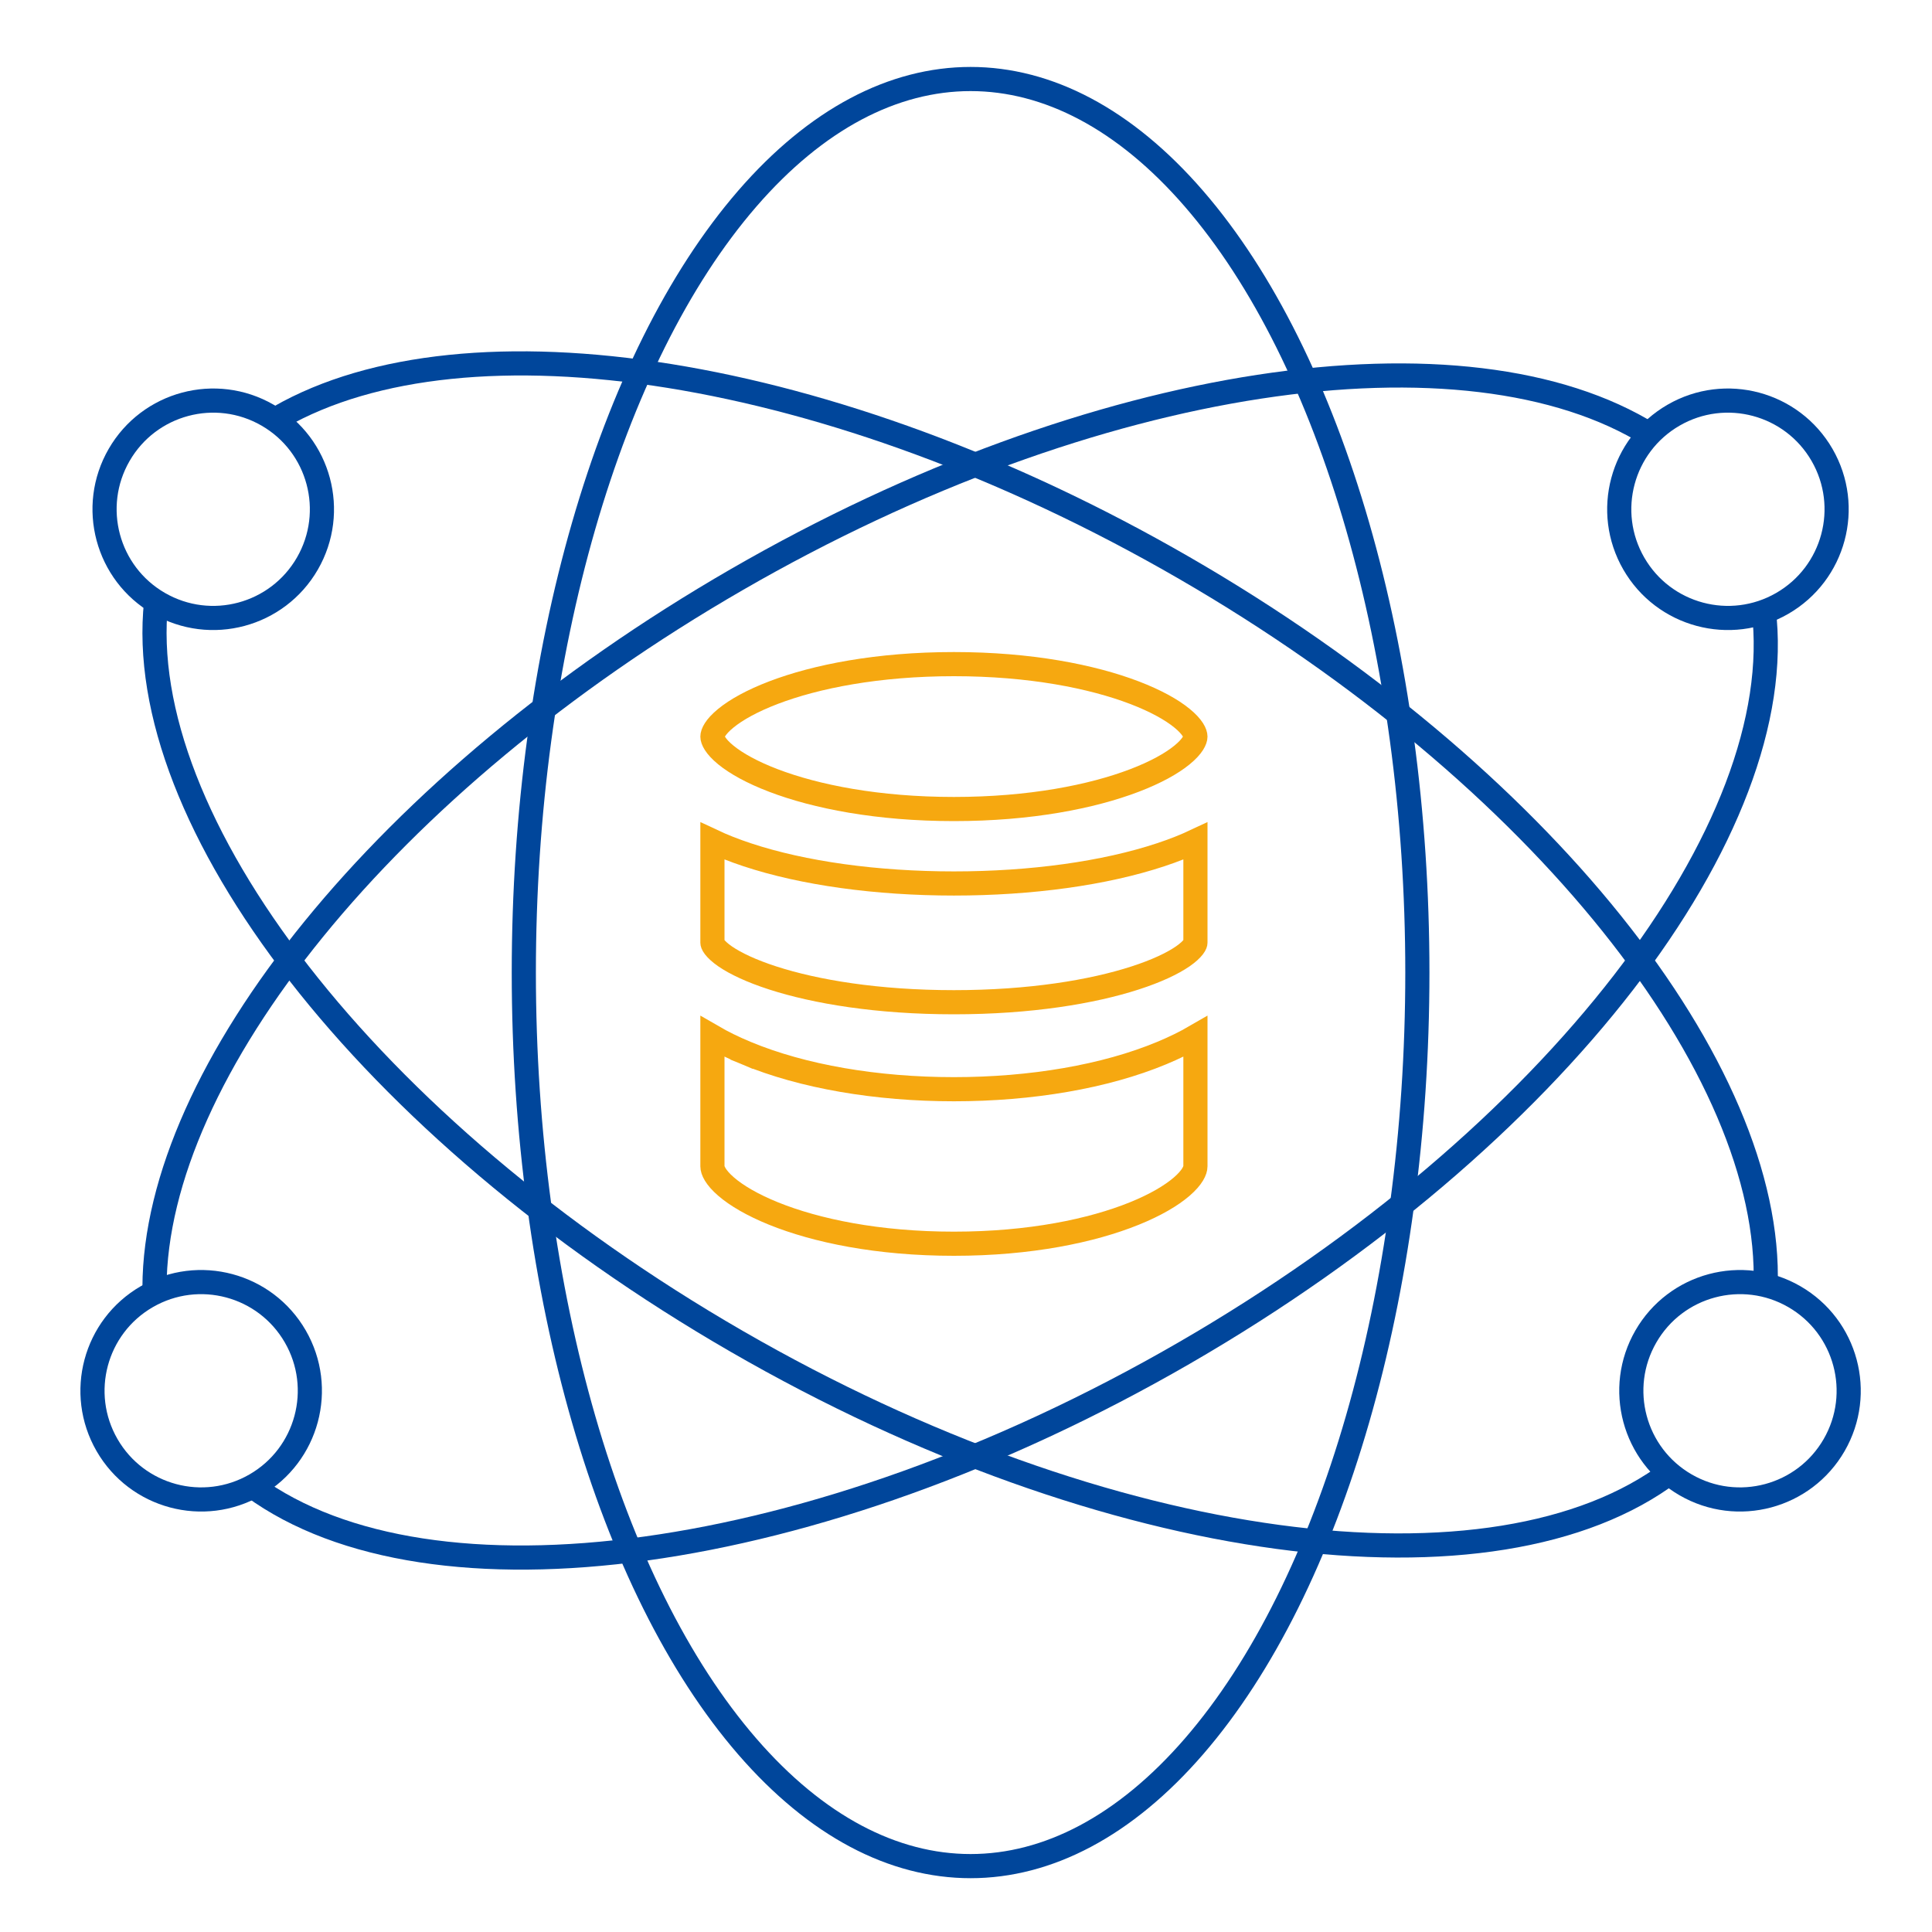
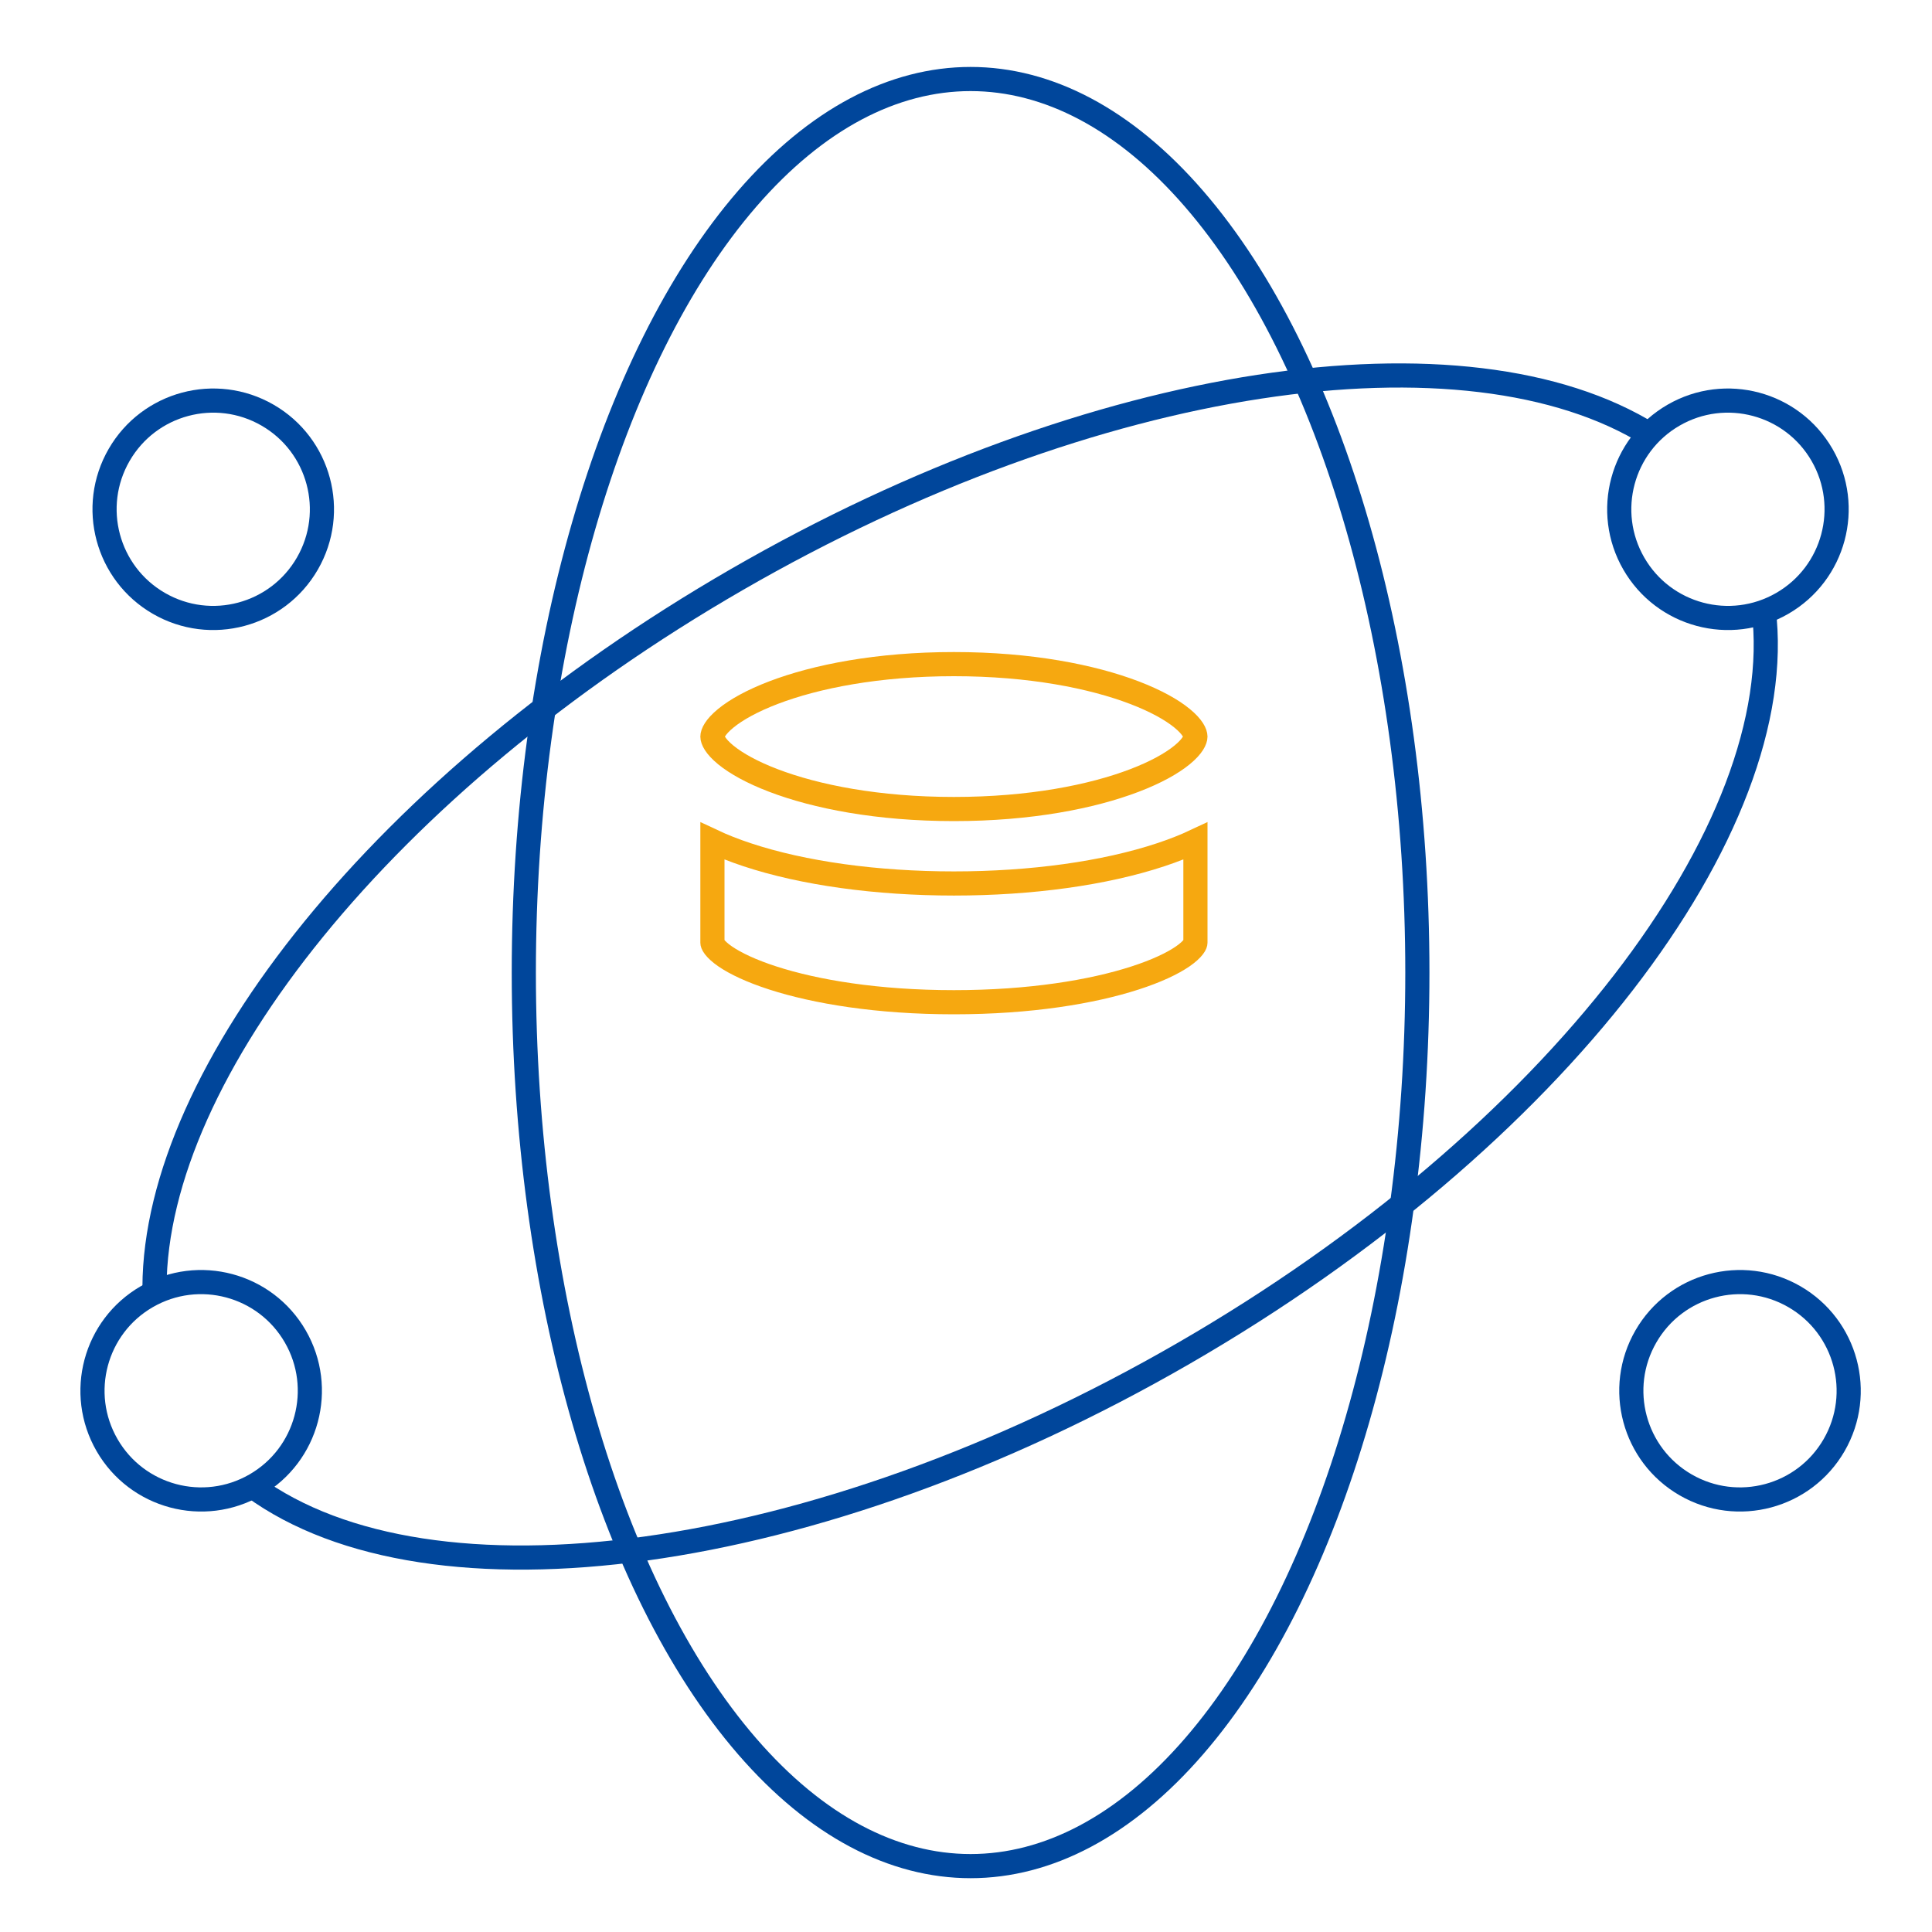
<svg xmlns="http://www.w3.org/2000/svg" width="80" height="80" viewBox="0 0 80 80" fill="none">
  <g clip-path="url(#clip0_239_5288)">
    <path d="M49.5 30.501C49.5 30.376 49.395 30.107 48.944 29.739C48.516 29.388 47.856 29.019 46.975 28.682C45.218 28.011 42.655 27.5 39.5 27.5C36.345 27.5 33.782 28.011 32.025 28.682C31.144 29.019 30.485 29.388 30.056 29.739C29.605 30.107 29.5 30.376 29.5 30.501C29.5 30.625 29.605 30.894 30.055 31.262C30.484 31.612 31.144 31.982 32.025 32.318C33.782 32.989 36.345 33.5 39.5 33.5C42.655 33.5 45.218 32.989 46.975 32.318C47.856 31.982 48.516 31.612 48.945 31.262C49.395 30.894 49.5 30.625 49.5 30.501Z" stroke="#F6A810" />
    <path d="M48.066 35.392L48.066 35.392C45.741 36.164 42.699 36.583 39.5 36.583C36.301 36.583 33.258 36.164 30.934 35.392L30.934 35.392C30.394 35.213 29.919 35.024 29.5 34.827V39.038C29.5 39.045 29.503 39.101 29.586 39.21C29.669 39.318 29.809 39.451 30.023 39.6C30.453 39.896 31.115 40.21 32 40.496C33.765 41.067 36.337 41.5 39.5 41.5C42.663 41.5 45.235 41.067 47 40.496C47.885 40.21 48.547 39.896 48.977 39.6C49.191 39.451 49.331 39.318 49.414 39.21C49.497 39.101 49.5 39.045 49.5 39.038V34.827C49.081 35.024 48.606 35.213 48.066 35.392Z" stroke="#F6A810" />
-     <path d="M30.9 43.607C30.375 43.389 29.91 43.16 29.5 42.922V48.296C29.5 48.454 29.619 48.748 30.066 49.134C30.495 49.505 31.154 49.895 32.034 50.251C33.788 50.96 36.348 51.5 39.5 51.5C42.652 51.5 45.212 50.96 46.966 50.251C47.846 49.895 48.505 49.505 48.934 49.134C49.381 48.748 49.5 48.454 49.5 48.296V42.922C49.09 43.16 48.625 43.389 48.1 43.607L48.1 43.607C45.763 44.579 42.709 45.102 39.5 45.102C36.291 45.102 33.235 44.579 30.9 43.607L31.089 43.151L30.9 43.607Z" stroke="#F6A810" />
    <ellipse cx="40.19" cy="40.272" rx="18.5" ry="37" stroke="#00469B" />
-     <path d="M11.575 17.271C19.303 12.845 34.424 15.08 49.007 23.5C63.848 32.069 73.42 44.321 73.11 53.272M6.464 24.934C5.495 33.944 15.197 46.704 30.507 55.543C45.924 64.444 61.942 66.433 69.19 60.947" stroke="#00469B" />
    <circle cx="72.05" cy="57.589" r="4.5" transform="rotate(120 72.05 57.589)" stroke="#00469B" />
    <circle cx="8.83" cy="21.088" r="4.5" transform="rotate(120 8.83 21.088)" stroke="#00469B" />
    <path d="M6.397 53.303C6.428 44.397 15.924 32.42 30.507 24C45.348 15.431 60.745 13.268 68.341 18.012M10.477 61.561C17.796 66.905 33.697 64.882 49.007 56.043C64.424 47.142 74.155 34.265 73.029 25.244" stroke="#00469B" />
    <circle cx="71.55" cy="21.088" r="4.5" transform="rotate(60 71.55 21.088)" stroke="#00469B" />
    <circle cx="8.33" cy="57.589" r="4.5" transform="rotate(60 8.33 57.589)" stroke="#00469B" />
  </g>
  <defs>
    <clipPath id="clip0_239_5288">
      <rect width="80" height="80" fill="white" />
    </clipPath>
  </defs>
</svg>